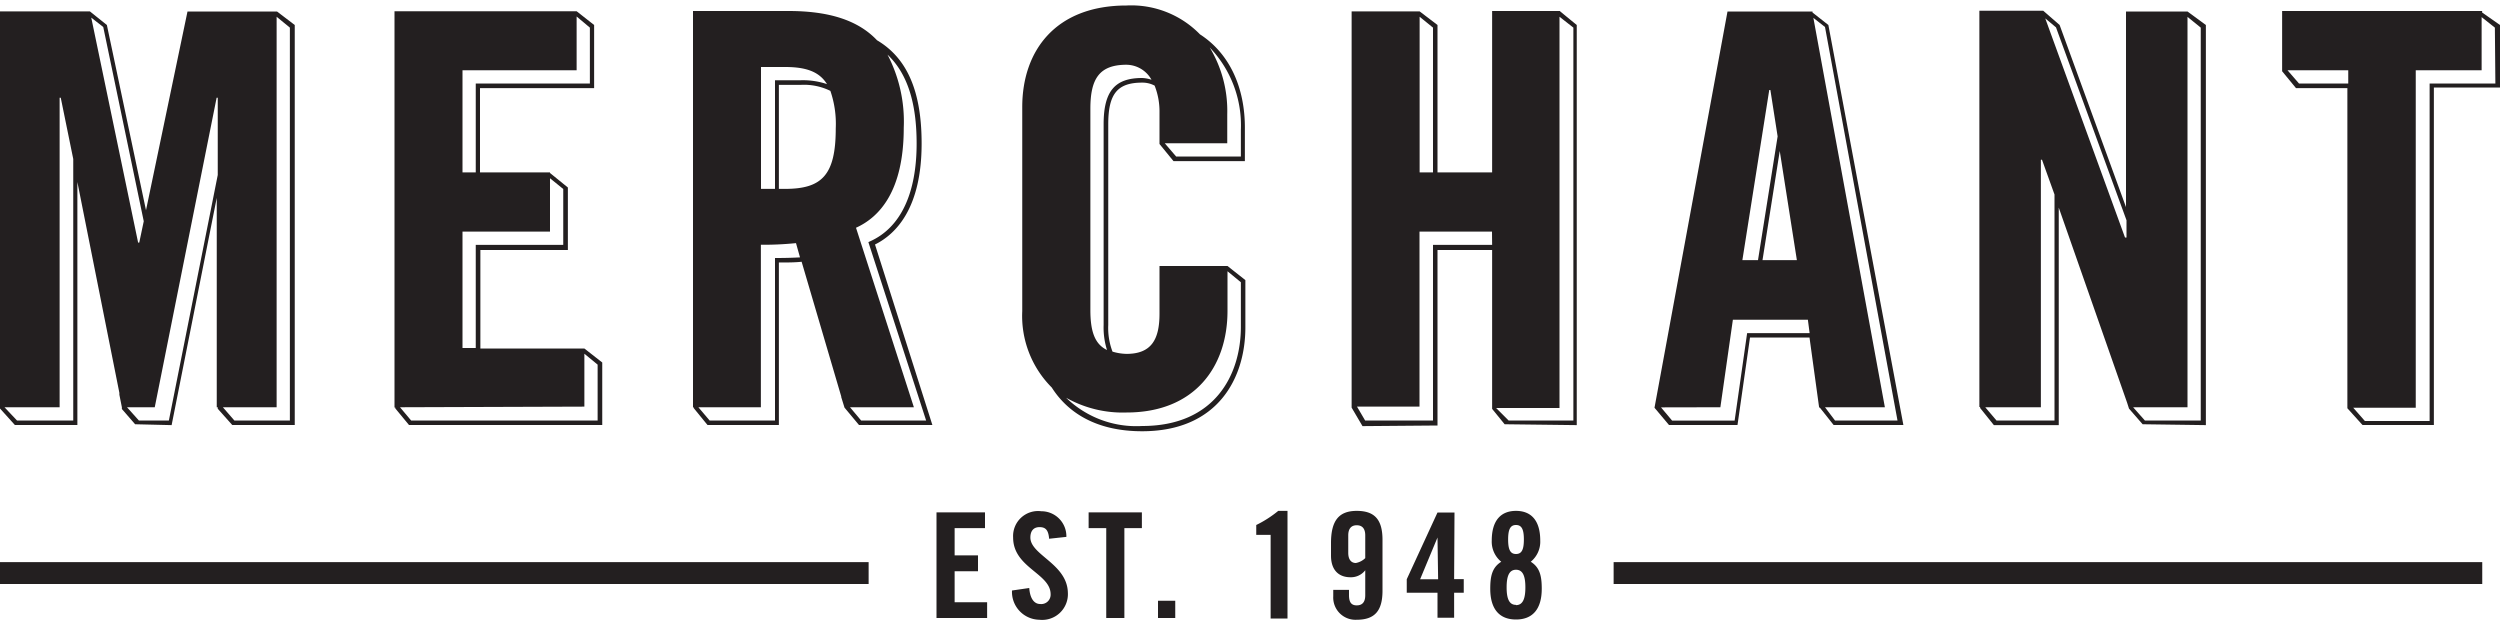
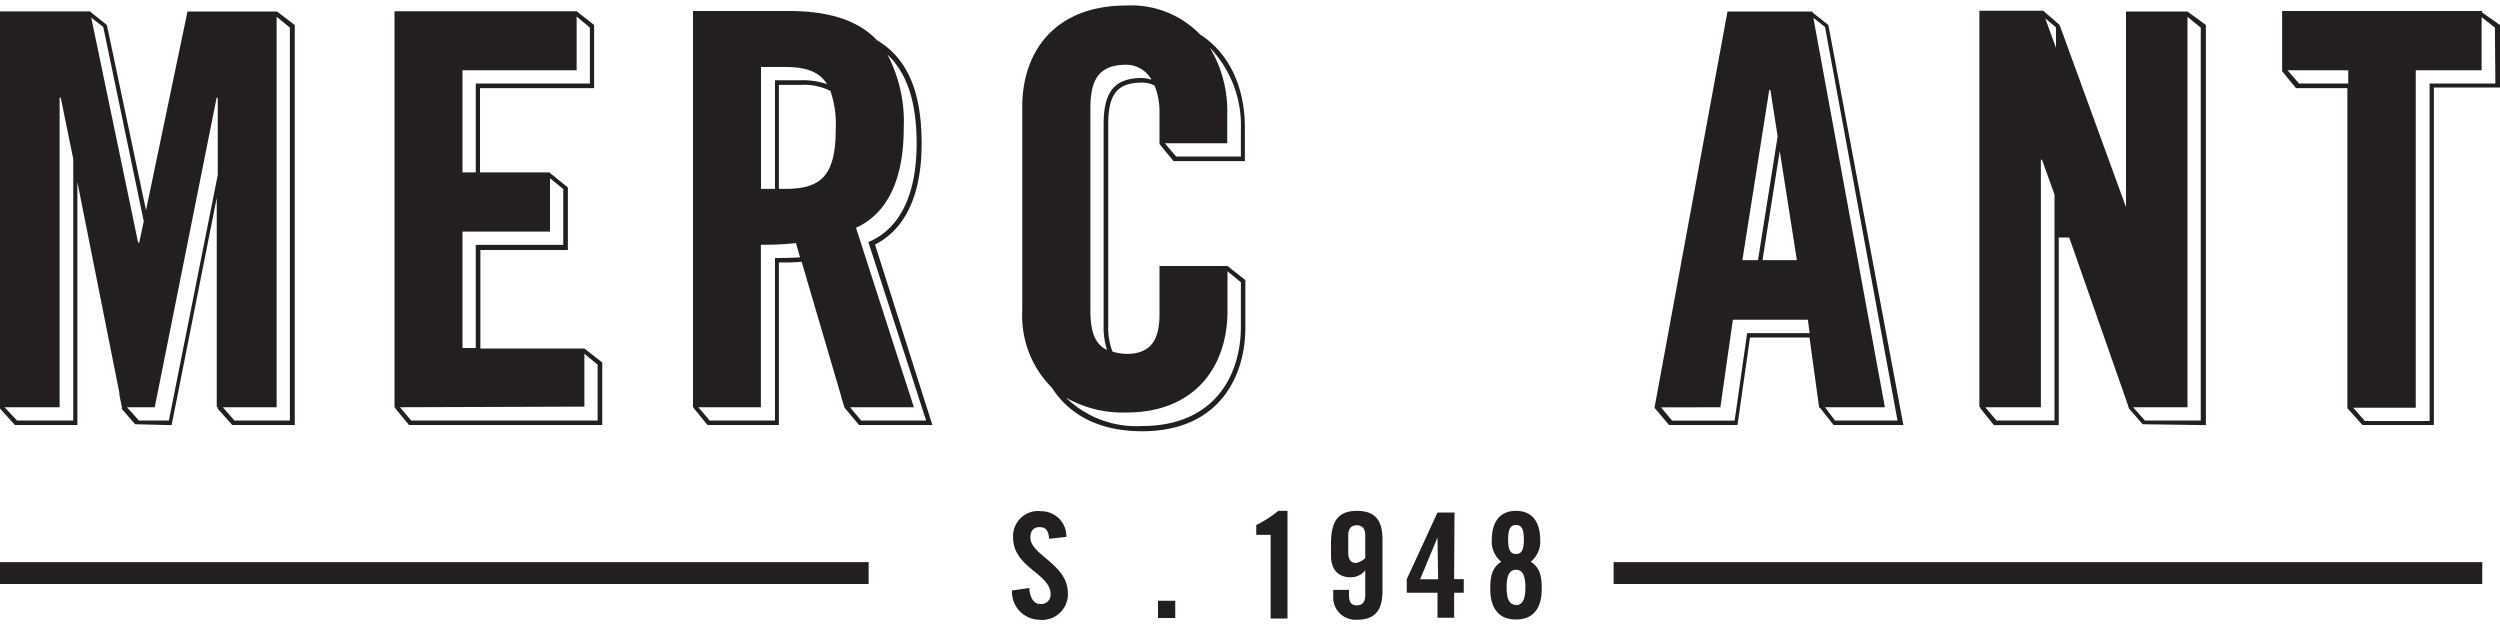
<svg xmlns="http://www.w3.org/2000/svg" viewBox="0 0 200 50">
-   <polygon points="87.09 42.25 88.5 42.25 88.5 49.44 89.95 49.44 89.95 42.25 91.35 42.25 91.35 40.99 87.09 40.99 87.09 42.25" fill="#231f20" />
  <rect x="92.64" y="48.06" width="1.38" height="1.38" fill="#231f20" />
-   <polygon points="76.37 45.7 78.24 45.7 78.24 44.43 76.37 44.43 76.37 42.25 78.8 42.25 78.8 40.99 74.92 40.99 74.92 49.44 78.97 49.44 78.97 48.18 76.37 48.18 76.37 45.7" fill="#231f20" />
  <path d="M82.43,43c0-.53.26-.83.73-.83s.71.21.77.93l1.38-.15a2,2,0,0,0-2-2.05A2,2,0,0,0,81.05,43c0,2.42,3,2.87,3,4.54a.75.75,0,0,1-.84.78c-.47,0-.81-.43-.87-1.28l-1.38.2a2.23,2.23,0,0,0,2.18,2.34,2.06,2.06,0,0,0,2.29-2.16C85.38,45.1,82.43,44.41,82.43,43Z" fill="#231f20" />
  <path d="M108.54,40.87c-1.45,0-2.06.8-2.06,2.58v1c0,1.24.7,1.73,1.55,1.73a1.44,1.44,0,0,0,1.19-.56v2c0,.56-.25.81-.68.81s-.62-.25-.62-.81v-.43h-1.26v.52a1.78,1.78,0,0,0,1.88,1.87c1.45,0,2.06-.73,2.06-2.32V43.19C110.6,41.6,110,40.87,108.54,40.87Zm.68,3.78a1.47,1.47,0,0,1-.75.39c-.36,0-.61-.26-.61-.81v-1.4c0-.55.25-.81.68-.81s.68.26.68.81Z" fill="#231f20" />
  <path d="M122.46,44.94a2.07,2.07,0,0,0,.76-1.69c0-1.64-.75-2.38-1.94-2.38s-1.94.74-1.94,2.38a2.07,2.07,0,0,0,.76,1.69c-.72.45-.88,1.13-.88,2.16,0,1.59.7,2.46,2.06,2.46s2.06-.87,2.06-2.46C123.34,46.07,123.18,45.39,122.46,44.94ZM121.28,42c.45,0,.63.34.63,1.16s-.18,1.16-.63,1.16-.63-.34-.63-1.16S120.83,42,121.28,42Zm0,6.39c-.56,0-.75-.52-.75-1.4s.19-1.41.75-1.41.75.53.75,1.41S121.84,48.41,121.28,48.41Z" fill="#231f20" />
  <path d="M116.36,41H115l-2.46,5.34v1.08H115v2h1.33v-2h.77V46.33h-.77Zm-1.31,5.34h-1.44L115,43h0Z" fill="#231f20" />
  <path d="M100.5,42v.79h1.15v6.69H103V40.87h-.74A9,9,0,0,1,100.5,42Z" fill="#231f20" />
  <rect y="44.97" width="69.49" height="1.75" fill="#231f20" />
  <rect x="129.09" y="44.97" width="69.49" height="1.75" fill="#231f20" />
  <path d="M73.73,11.48c0-4.13-1.13-6.82-3.57-8.26C68.62,1.59,66.26.88,63.08.88H55.44v31.7h.05v.06L56.6,34h5.71V21c.64,0,1.28,0,1.82-.06L67.3,31.72v.05l.26.84L68.72,34h5.87L70,19.56C71.71,18.71,73.73,16.61,73.73,11.48ZM60.88,5.36h1.93c1.67,0,2.73.37,3.35,1.37a6,6,0,0,0-2.1-.31H62v8.69H60.88Zm1.25,15.28H62v13H56.77l-.9-1.06h5v-13a25.65,25.65,0,0,0,2.81-.13L64,20.59C63.46,20.62,62.79,20.64,62.13,20.64Zm.68-5.53h-.5V6.79h1.75a4.76,4.76,0,0,1,2.37.48,8.09,8.09,0,0,1,.43,3C66.86,14,65.76,15.11,62.81,15.11ZM74.09,33.64h-5.2L68,32.58h5.11L68.48,18.22c1.84-.83,3.82-2.89,3.82-8A11.56,11.56,0,0,0,71,4.37c1.58,1.5,2.33,3.83,2.33,7.11,0,4-1.28,6.72-3.71,7.82l-.15.07Z" fill="#231f20" />
  <path d="M96,2.75A7.67,7.67,0,0,0,90.12.44c-5.7,0-8.34,3.64-8.34,8.12V24.89A8.1,8.1,0,0,0,84.14,31c1.27,2,3.55,3.5,7.23,3.5,6.09,0,8.26-4.29,8.26-8.31V22.41L98.2,21.28v0H92.76v3.82c0,2.07-.66,3.21-2.64,3.21A4.18,4.18,0,0,1,89,28.13,5.32,5.32,0,0,1,88.66,26V9.94c0-2.43.73-3.33,2.71-3.33a2.07,2.07,0,0,1,1,.24A5.63,5.63,0,0,1,92.76,9v2.46h0v.06l1.12,1.37h5.71V10.38C99.63,6.89,98.27,4.21,96,2.75ZM90.12,33c5.45,0,8.08-3.65,8.08-8.13V21.7l1.07.88v3.56c0,3.84-2.08,7.94-7.9,7.94a8.06,8.06,0,0,1-6.08-2.26A9.2,9.2,0,0,0,90.12,33ZM91.37,6.24c-2.19,0-3.08,1.07-3.08,3.7V26A6,6,0,0,0,88.56,28c-1-.48-1.33-1.53-1.33-3.2V8.7c0-2.38.7-3.52,2.89-3.52a2.32,2.32,0,0,1,2,1.2A2.67,2.67,0,0,0,91.37,6.24Zm7.9,6.28H94.09l-.91-1.06h5V9.13A9.83,9.83,0,0,0,96.78,3.8a9,9,0,0,1,2.49,6.58Z" fill="#231f20" />
  <path d="M198.57,1V.88h-16V5.62h0V5.7l1.11,1.35h4.11V32.58h0v.08L189,34h5.71v-27H200V2ZM187.86,6.68h-3.94L183,5.62h4.86Zm11.77,0h-5.26v27h-5.18l-.93-1.06h5v-27h5.27V1.37l1.06.84Z" fill="#231f20" />
  <path d="M133.52,34H139l1-7h4.76l.77,5.6h.05L146.69,34h5.58l-6-32L145,1l0-.08H138.2l-5.84,31.7h0v0ZM146,2.16l5.8,31.48h-5L146,32.58h4.79L145.07,1.43Zm-2.25,18.65H141l1.38-8.73ZM141.54,7.2h.09l.58,3.71-1.57,9.9h-1.25Zm-3.91,25.38,1-7h6l.14,1.07h-5l-1,7h-5l-.89-1.06Z" fill="#231f20" />
-   <path d="M124.81.88h-5.44V13.79H115V2L113.57.91v0h-5.44v31.7h0l.87,1.48,6-.05V20h4.37V32.58h0v.13l1,1.23,5.77.07V2L124.81.91Zm-11.24.46,1.07.87V13.79h-1.07Zm5.8,18.25h-4.73V33.64l-5.43,0-.65-1.11h5v-14h5.8Zm6.5-17.38V33.64h-5.18l-1-1h5.07V1.34Z" fill="#231f20" />
  <path d="M31.63,32.68,32.72,34H48.18V29l-1.43-1.12v0H38.43V20h7v-5L44,13.84v-.05h-5.6V7.05h9.13V2L46.13.9v0H31.56v31.7h.06ZM37,5.62h9.13V1.32l1.06.89V6.68H38.06v7.11H37Zm0,12.91h7V14.26l1.06.86v4.47h-7v8.25H37Zm9.75,14V28.3l1.06.87v4.47H32.89L32,32.58Z" fill="#231f20" />
  <path d="M0,32.58h0v.1L1.19,34h5V14.56L9.55,31.43h0l0,.15.2,1h0l0,.14,1.06,1.22,2.92.07,3.61-18.18V32.58h.08v.12L18.58,34h5V2L22.16.92v0H15L11.68,16.82,8.55,2,7.19.91v0H0V31.76H0v.81Zm17.8,0h4.33V1.34l1.06.87V33.64H18.75l-.92-1.06Zm-5.42,0L17.33,7.82h.09V14L13.51,33.64h-2.4l-.95-1.06ZM8.26,2.16,11.5,17.7l-.36,1.71h-.09L7.3,1.41ZM4.77,32.58V7.82h.09l1,4.9V33.64H1.36l-1-1.06Z" fill="#231f20" />
-   <path d="M158.41,32.64l1.1,1.37h5.19V16.61l5.47,15.61.15.47,1.09,1.25,5.06.07V2L175,.92v0h-4.92V16.57L164.77,2,163.46.86l-.39,0h-4.72v31.7h.06ZM175,32.58V1.35l1.06.86V33.64h-4.47l-.94-1.06ZM164.48,2.19l5.64,15.43V19H170L163.62,1.47Zm-1.21,30.39V12.78h.09l1,2.78V33.64h-4.64l-.9-1.06Z" fill="#231f20" />
+   <path d="M158.41,32.64l1.1,1.37h5.19V16.61l5.47,15.61.15.47,1.09,1.25,5.06.07V2L175,.92v0h-4.92V16.57L164.77,2,163.46.86l-.39,0h-4.72v31.7h.06ZM175,32.58V1.35l1.06.86V33.64h-4.47l-.94-1.06ZM164.48,2.19V19H170L163.62,1.47Zm-1.21,30.39V12.78h.09l1,2.78V33.64h-4.64l-.9-1.06Z" fill="#231f20" />
</svg>